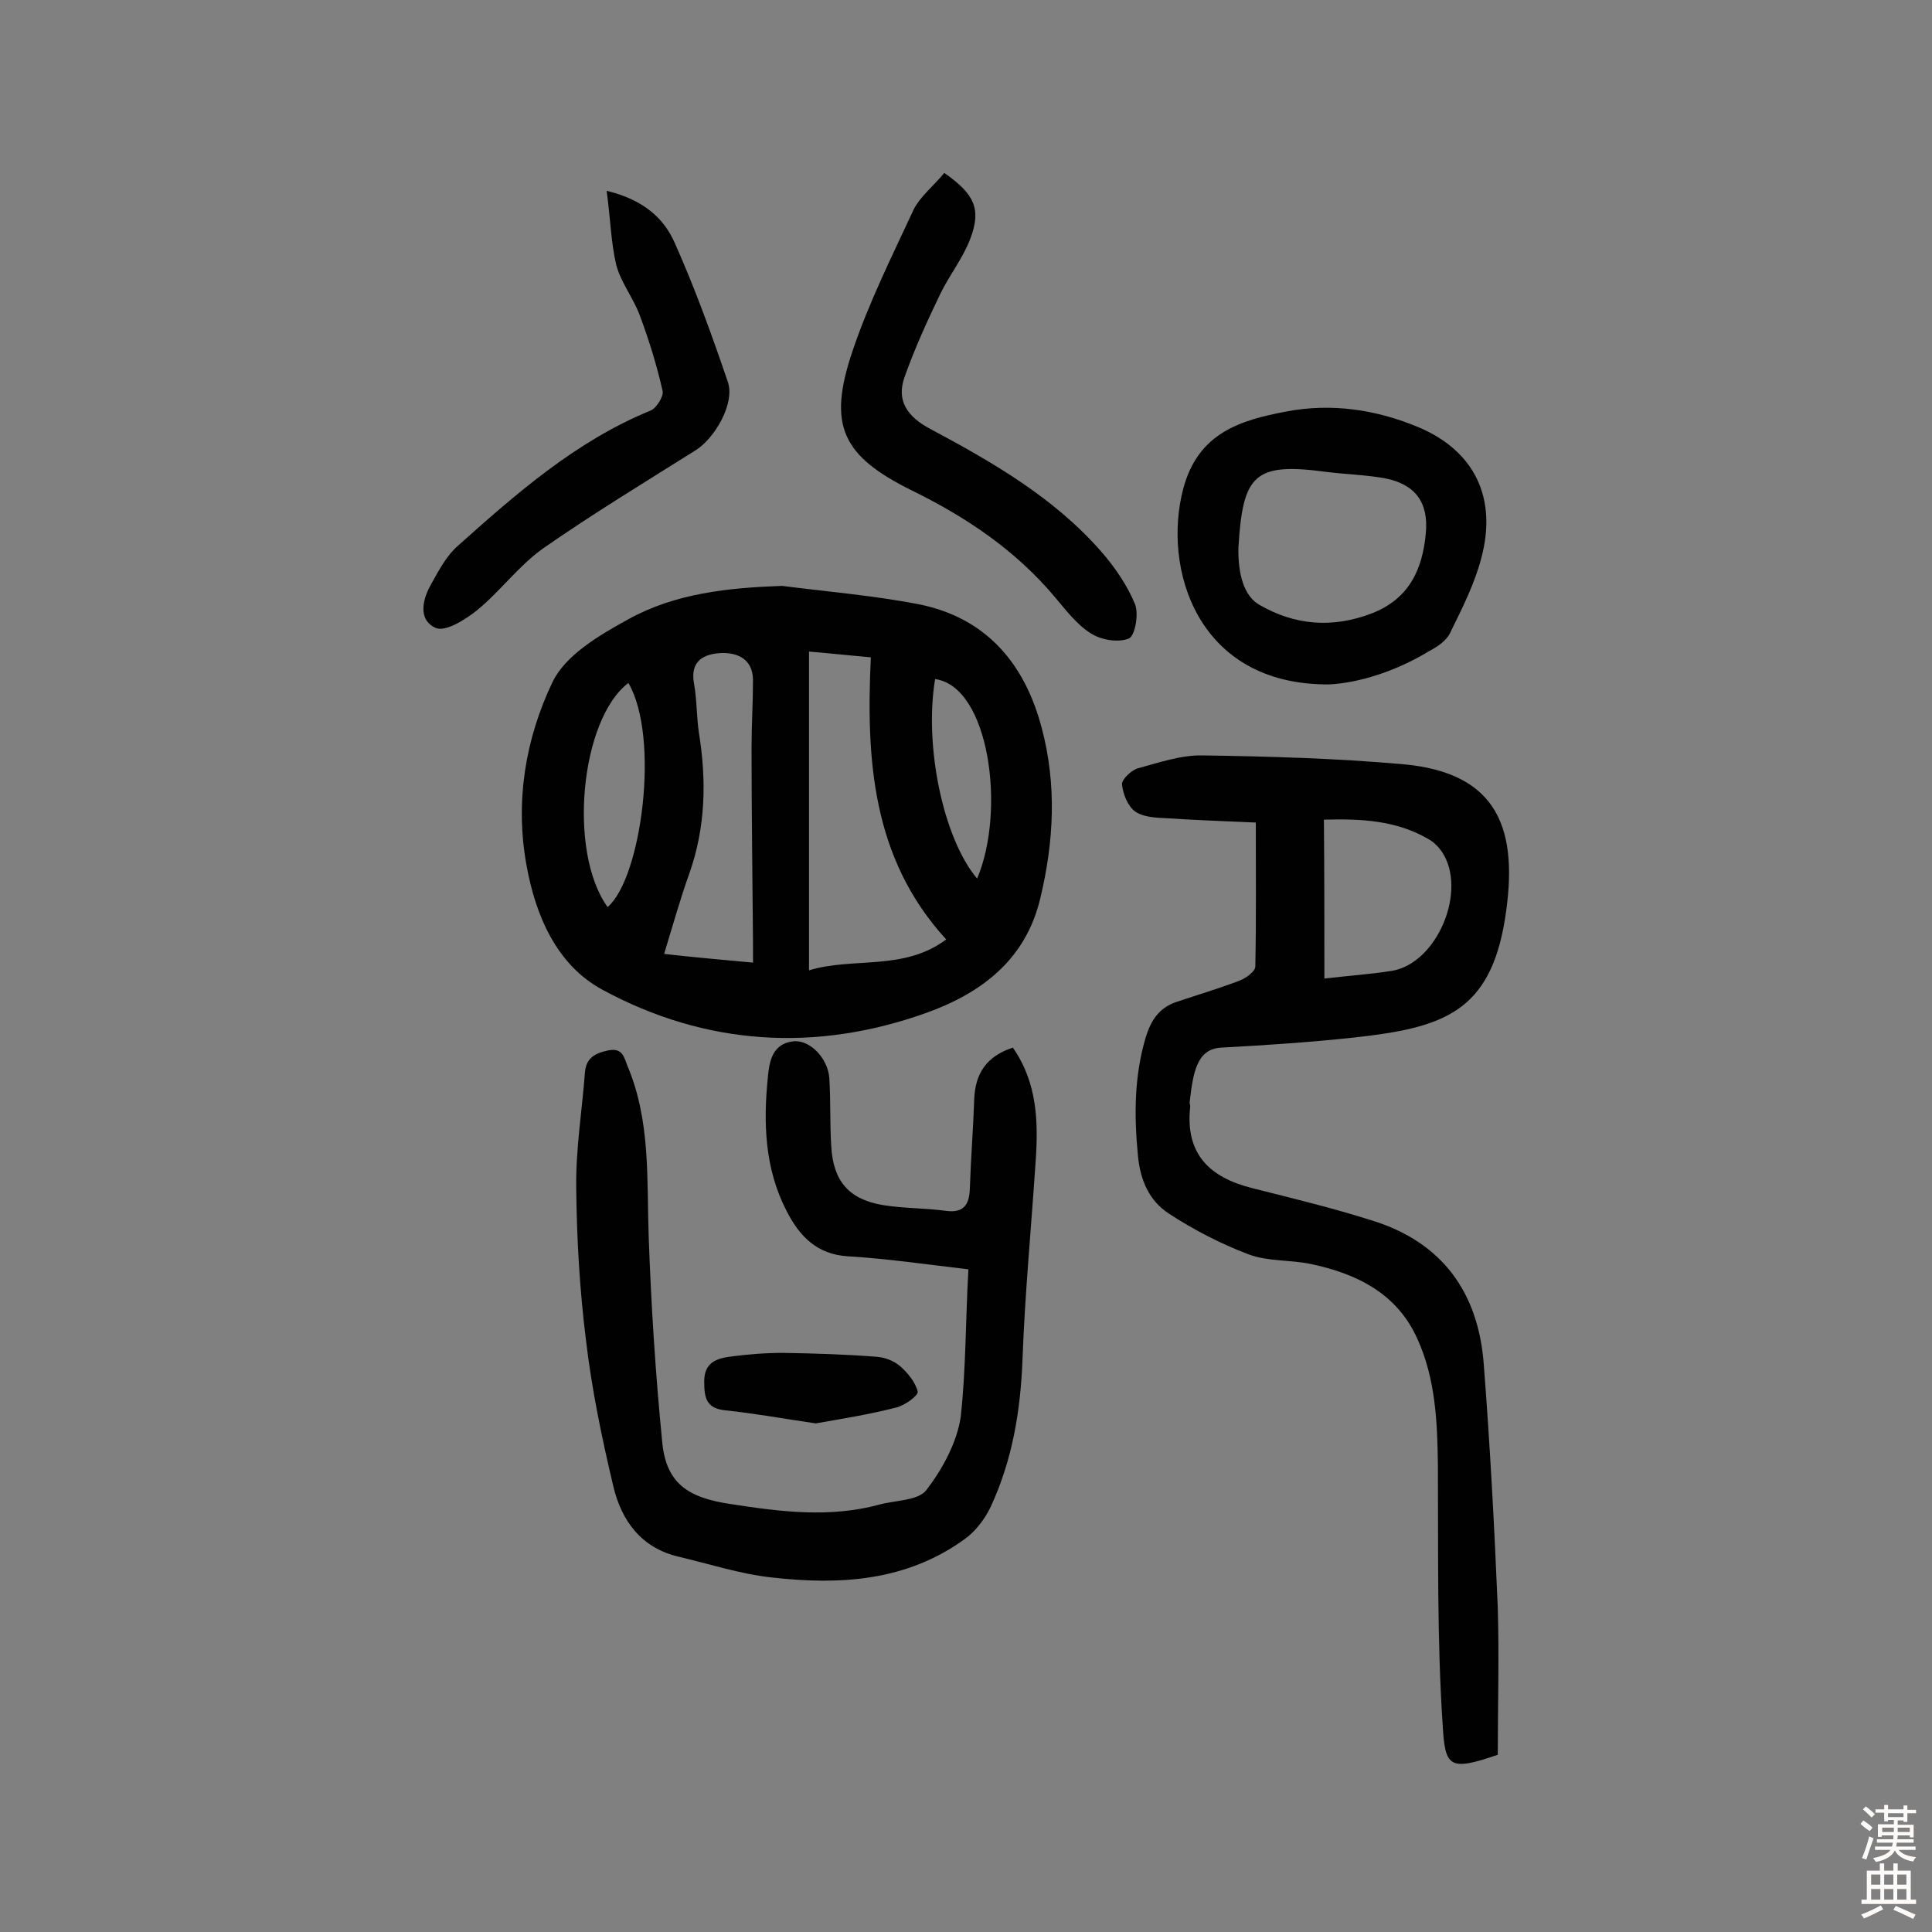
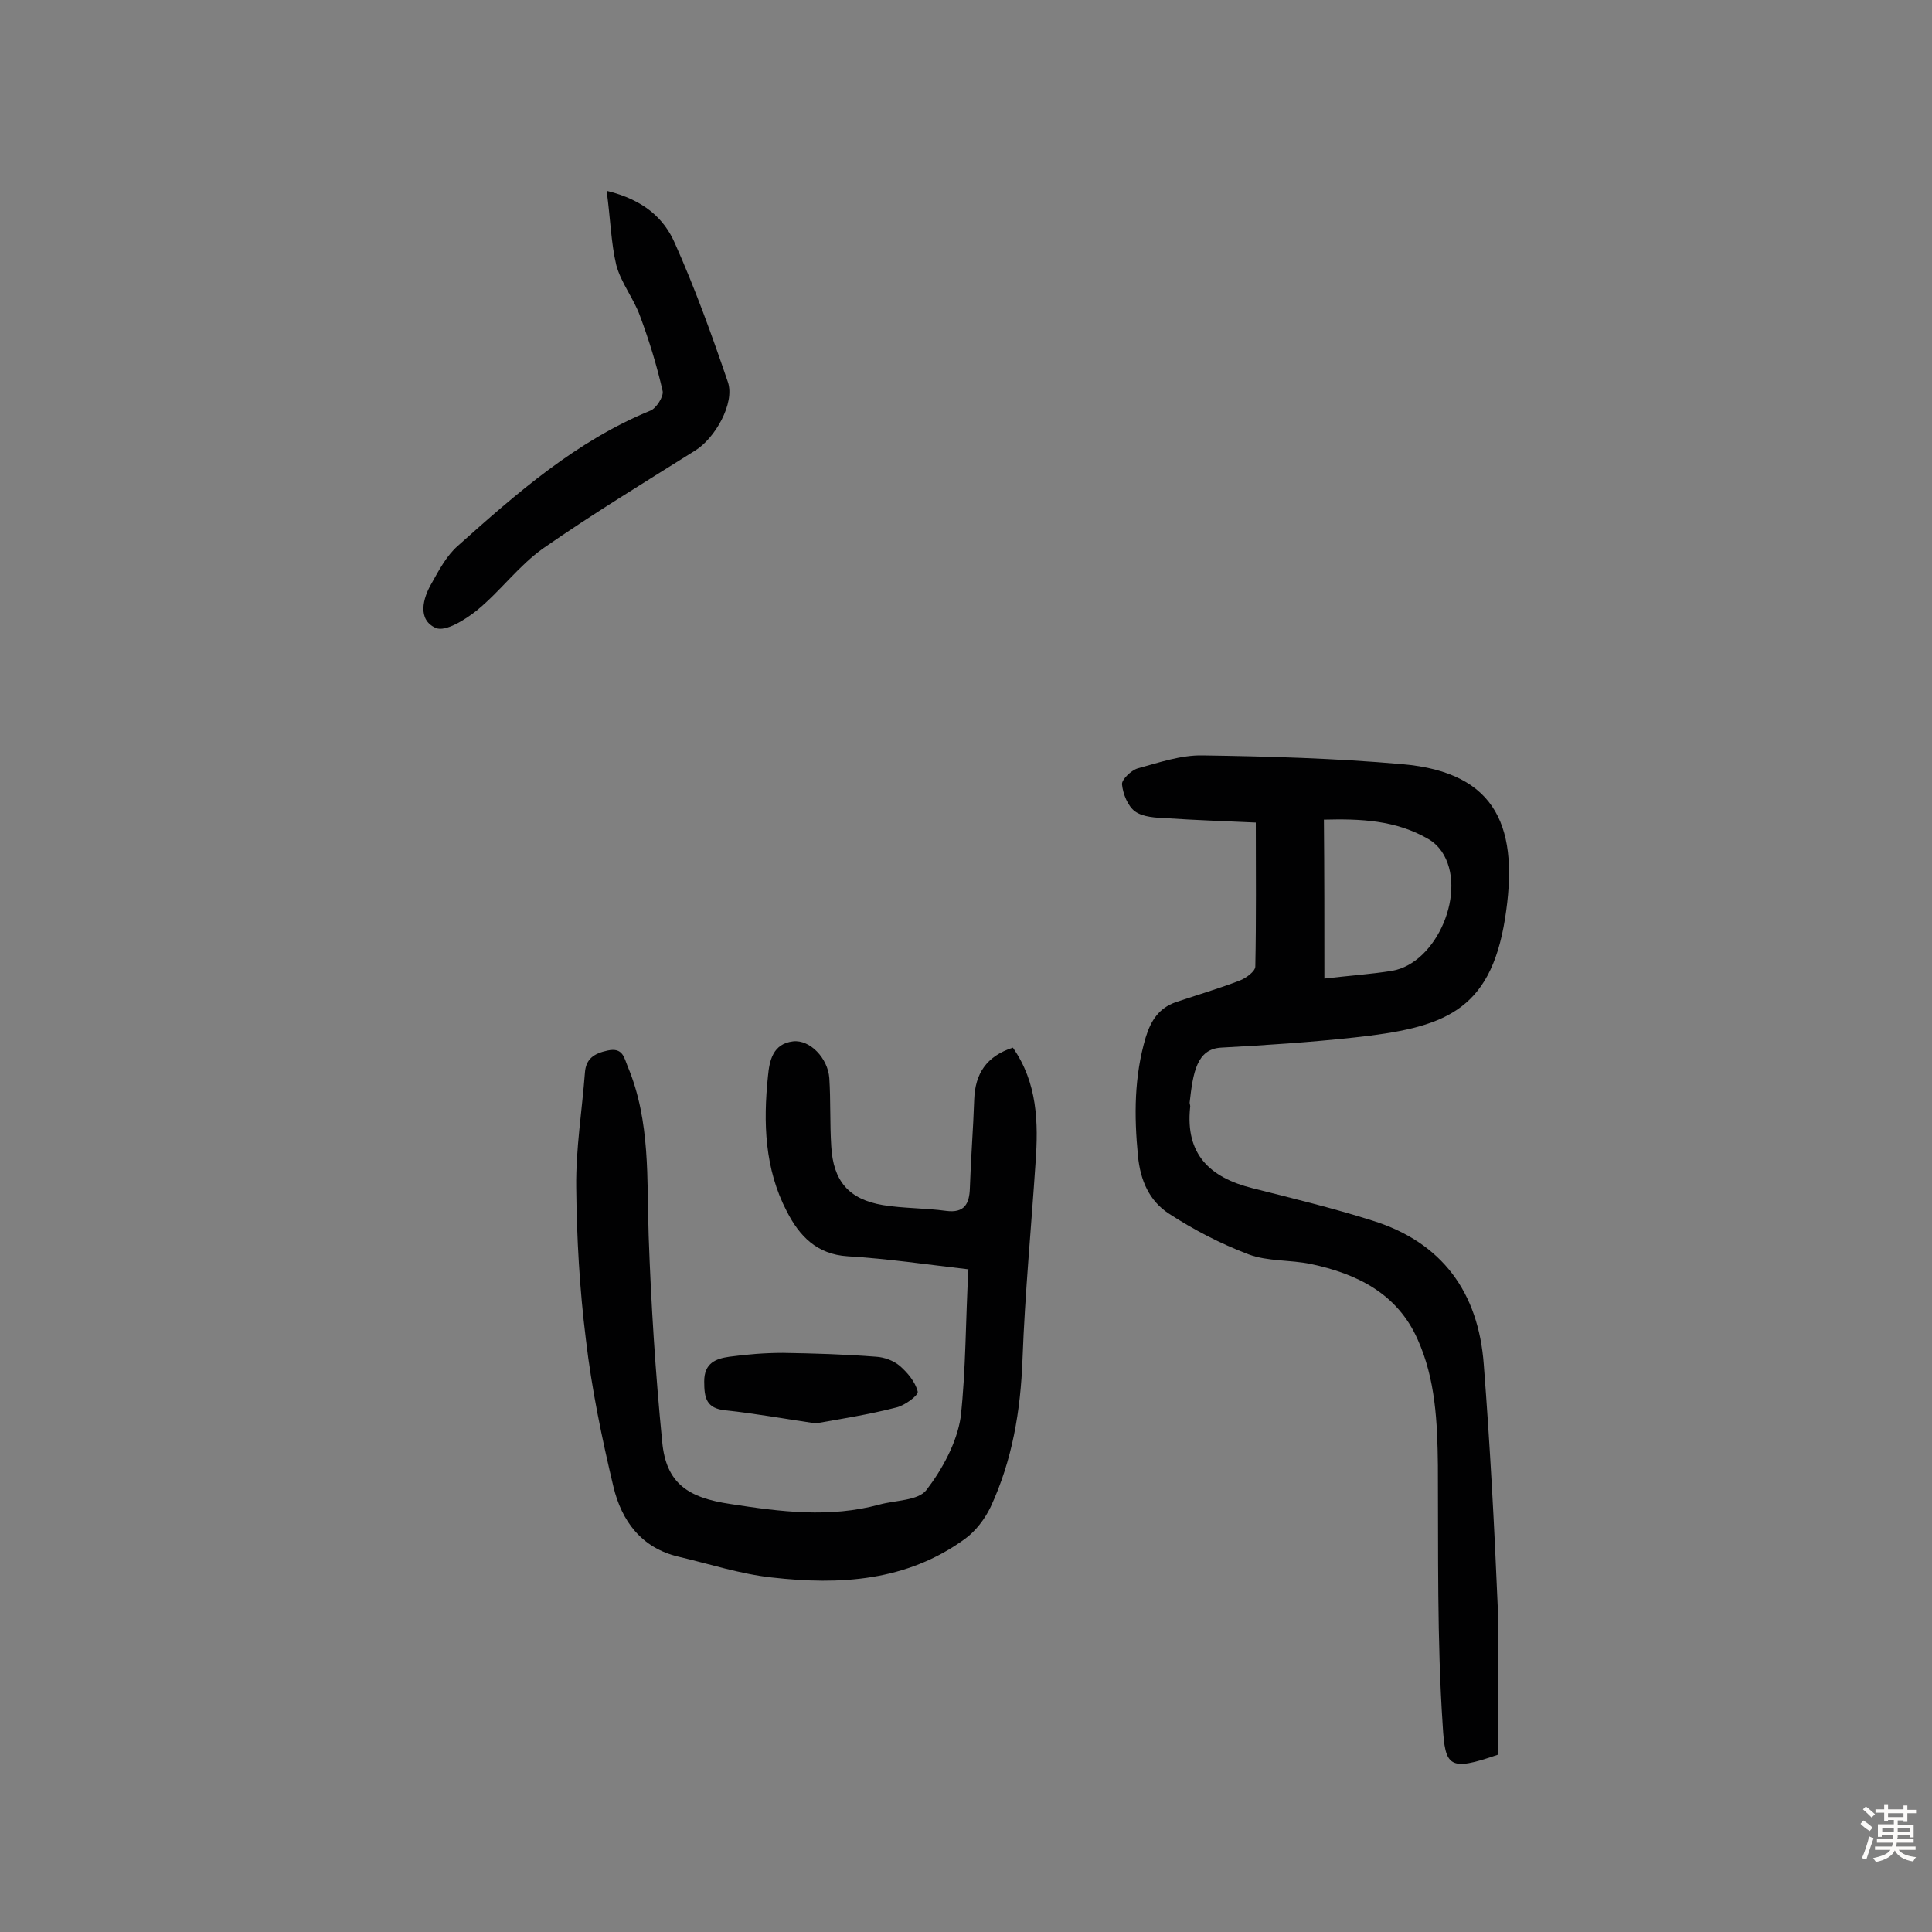
<svg xmlns="http://www.w3.org/2000/svg" enable-background="new 0 0 400 400" viewBox="0 0 400 400">
  <rect x="0" y="0" width="400" height="400" fill="#808080" stroke="none" />
  <g fill="#010102">
-     <path d="m161.9 121.3c9.4 1.2 19 2 28.3 3.8 14 2.8 22 12.3 25.5 25.7 3.1 11.7 2.5 23.4-.3 35.1-3 12.8-12.2 19.7-23.6 23.8-22.9 8.2-45.7 6.8-67.1-4.8-9.4-5.1-13.8-15.2-15.7-25.8-2.4-13.2-.2-26.2 5.4-37.9 2.7-5.6 9.7-9.7 15.7-13 9.8-5.4 20.7-6.5 31.8-6.9zm5.6 13.6v66c9.1-2.8 19.6.2 28.4-6.4-15.4-16.8-16.6-37.4-15.6-58.4-4.4-.4-8.1-.8-12.8-1.2zm-11.6 64.4c0-1.9 0-3 0-4.1-.1-13.5-.3-26.9-.3-40.4 0-4.7.3-9.4.3-14.1-.1-4.2-3.1-5.6-6.6-5.5-3.6.2-6.5 1.6-5.6 6.4.6 3.3.5 6.8 1 10.1 1.6 9.9 1.4 19.6-2 29.2-1.9 5.3-3.4 10.7-5.2 16.6 6.2.7 11.9 1.2 18.4 1.8zm-30.1-11.5c7-6 10.9-35.1 4.3-46.4-9.9 7.5-12.6 34.9-4.3 46.4zm76.5-5.9c6-14.1 2.5-39.8-8.7-41.3-2.3 13.9 1.7 33 8.7 41.3z" />
    <path d="m310.1 363.3c-10.1 3.5-10.9 2.5-11.4-6-1.2-17.9-.9-35.9-1-53.9-.1-9-.5-17.9-4.2-26.1-4.2-9.5-12.6-13.6-22.1-15.6-4.3-.9-8.9-.5-12.9-2-5.8-2.2-11.4-5.1-16.6-8.5-3.9-2.6-5.8-6.7-6.3-11.9-.8-8.3-.8-16.4 1.6-24.5 1.1-3.6 2.8-6.1 6.2-7.3 4.4-1.5 8.9-2.8 13.3-4.5 1.3-.5 3.2-1.9 3.2-2.9.2-9.9.1-19.7.1-29.8-6.6-.3-12.6-.5-18.5-.9-2.2-.1-4.8-.2-6.5-1.4-1.5-1.1-2.5-3.6-2.7-5.6-.1-1 1.9-2.9 3.2-3.3 4.4-1.2 9-2.8 13.5-2.7 13.8.2 27.5.6 41.2 1.8 20.2 1.7 24.3 13.7 21.4 32-3.1 19.4-12.9 22.6-31.2 24.6-9.2 1-18.4 1.6-27.6 2.1-5 .3-5.8 5.1-6.5 11.4 0 .3.2.6.1 1-1 9.7 4.1 14.5 12.9 16.7 8.3 2.1 16.6 4.1 24.8 6.7 14.5 4.5 22 14.9 23.1 29.8 1.3 16.8 2.2 33.6 2.9 50.4.3 10.2 0 20.4 0 30.4zm-35.9-160.7c5.1-.6 9.6-.9 14-1.6 9.4-1.6 15.7-16.7 10.3-24.7-.7-1-1.7-2-2.8-2.6-6.7-3.9-14-4.2-21.6-4 .1 11 .1 21.6.1 32.9z" />
    <path d="m200.5 262.8c-8.6-1-16.7-2.2-25-2.7-6.4-.4-10-4.2-12.6-9.3-4.6-8.8-4.9-18.4-3.9-28 .3-3.2 1-6.7 5.2-7.2 3.5-.4 7.2 3.5 7.5 7.6.3 4.7.1 9.4.4 14.1.4 7.2 3.6 11 10.7 12.2 4.3.7 8.7.6 13.1 1.2 3.8.5 4.8-1.5 4.9-4.7.2-6.2.7-12.3.9-18.4.2-5.3 2.5-8.9 8-10.7 5.1 7.3 5.3 15.5 4.7 23.8-.9 13.6-2.2 27.1-2.7 40.7-.4 10.7-2.1 20.9-6.6 30.6-1.2 2.5-3.1 5-5.3 6.6-12.1 8.8-25.9 9.6-40 8-6.5-.7-12.9-2.8-19.3-4.3-7.7-1.8-11.8-7.4-13.5-14.5-2.4-10.1-4.5-20.2-5.7-30.5-1.3-10.4-1.9-21-2-31.5-.1-7.9 1.2-15.8 1.8-23.7.2-2.9 1.9-4 4.7-4.6 3.2-.7 3.4 1.5 4.2 3.4 4.7 11.3 3.9 23.2 4.3 35 .5 14.2 1.4 28.4 2.8 42.6.8 8.6 5.3 11.6 14.2 12.9 10.3 1.6 20.5 2.9 30.8.1 3.3-.9 8-.8 9.7-3 3.3-4.3 6.3-9.8 7.1-15.1 1.1-9.9 1-20.1 1.6-30.6z" />
-     <path d="m275.2 141.7c-27.4.2-34.6-24.1-30.2-40.6 3.1-11.5 11.8-14.1 21.3-15.9 9.4-1.8 18.7-.4 27.5 3.3 11.5 4.9 16.2 14.6 12.9 27-1.4 5.4-4 10.5-6.5 15.6-.8 1.6-2.6 2.8-4.3 3.7-6.9 4.2-14.6 6.6-20.7 6.9zm-18.8-28.3c-.1 5.6 1.2 10 4.3 11.8 7.4 4.3 15.2 4.9 23.3 1.8 7.7-3 10.5-9 11.2-16.6.6-6.4-2.2-10.2-8.6-11.4-4-.7-8-.8-12-1.3-14.9-2-17.3.5-18.2 15.7z" />
-     <path d="m195.5 35.8c6.3 4.4 7.7 7.5 5.4 13.6-1.5 4-4.3 7.5-6.2 11.4-2.7 5.6-5.3 11.3-7.4 17.2-1.8 5 .6 8.3 5.3 10.8 12.9 6.9 25.6 14.2 35.4 25.4 2.8 3.2 5.4 7 7 10.9.8 2 0 6.6-1.3 7.1-2.2.9-5.8.3-7.9-1.1-2.9-1.8-5.2-4.9-7.5-7.6-8.1-9.6-18.2-16.4-29.4-21.9-14.6-7.2-17.6-13.5-12.4-28.9 3.4-10.1 8.2-19.7 12.7-29.4 1.4-2.7 4.1-4.8 6.3-7.5z" />
    <path d="m125.6 39.5c7.8 1.9 11.9 5.8 14.1 10.8 4.2 9.4 7.7 19.1 11 28.8 1.5 4.4-2.7 11.7-6.8 14.2-10.5 6.6-21.2 13.1-31.4 20.2-5.1 3.6-8.9 8.9-13.8 12.9-2.4 1.9-6.5 4.5-8.5 3.6-3.8-1.7-2.7-6.1-.8-9.3 1.5-2.7 3.1-5.7 5.4-7.7 12.2-10.9 24.5-21.7 39.9-28 1.2-.5 2.7-2.9 2.5-4-1.2-5.3-2.8-10.5-4.7-15.6-1.3-3.6-3.9-6.8-4.9-10.5-1.1-4.6-1.2-9.5-2-15.4z" />
    <path d="m168.9 294.7c-6.9-1-12.8-2.1-18.7-2.7-4-.4-4.4-2.6-4.4-6 0-3.8 2.4-4.7 5.2-5.1 3.7-.5 7.4-.8 11.1-.8 6.4.1 12.9.3 19.3.8 1.7.1 3.6.8 4.9 1.9 1.6 1.4 3.2 3.3 3.7 5.3.2.8-2.7 2.9-4.4 3.3-5.8 1.5-11.7 2.4-16.7 3.3z" />
  </g>
  <path d="m385.2 377.6.6-.7c.6.4 1.3.9 1.9 1.5l-.6.7c-.8-.5-1.4-1-1.9-1.5zm.3 7.1c.6-1.4 1.1-2.9 1.5-4.5.3.1.6.3.9.4-.5 1.4-1 2.9-1.5 4.4zm.2-10.1.6-.6c.7.5 1.3 1.1 1.9 1.6l-.7.7c-.6-.6-1.2-1.2-1.8-1.7zm8.4-.8h.8v.9h1.8v.7h-1.8v1.8h-.8v-.3h-1.2v.9h3.3v2.6h-.8v-.4h-2.5c0 .3 0 .6-.1.8h3.4v.7h-3.5c0 .3-.1.6-.1.8h4v.7h-3.5c.7.9 1.9 1.3 3.6 1.5-.2.2-.4.5-.6.9-1.9-.3-3.2-1.1-3.8-2.3-.5 1.1-1.8 2-3.9 2.4-.2-.3-.4-.5-.6-.8 1.9-.4 3.1-.9 3.6-1.7h-3.2v-.7h3.5c.1-.2.1-.5.2-.8h-3.3v-.7h3.4c0-.2 0-.5 0-.8h-2.4v.3h-.8v-2.6h3.3v-.9h-1.2v.3h-.8v-1.8h-1.8v-.7h1.8v-.9h.8v.9h3.2zm-4.4 5.5h2.4c0-.3 0-.6 0-.9h-2.4zm1.2-3.1h3.2v-.8h-3.2zm4.4 2.2h-2.4v.9h2.5v-.9z" fill="#fcfbfa" />
-   <path d="m389.2 385.8h.9v1.5h1.9v-1.5h.9v1.5h2.7v6h1.1v.9h-11.3v-.9h1.1v-6h2.7zm.2 8.7.5.8c-1.2.6-2.5 1.3-4 1.9-.2-.3-.3-.6-.6-.8 1.6-.6 3-1.3 4.1-1.9zm-2-4.3h1.9v-2.1h-1.9zm0 3.1h1.9v-2.2h-1.9zm2.7-3.1h1.9v-2.1h-1.9zm0 3.1h1.9v-2.2h-1.9zm2.4 1.3c1.4.6 2.7 1.2 4.1 1.8l-.5.9c-1.5-.7-2.8-1.4-4.1-1.9zm2.2-6.5h-1.9v2.1h1.9zm-1.9 5.2h1.9v-2.2h-1.9z" fill="#fcfbfa" />
</svg>